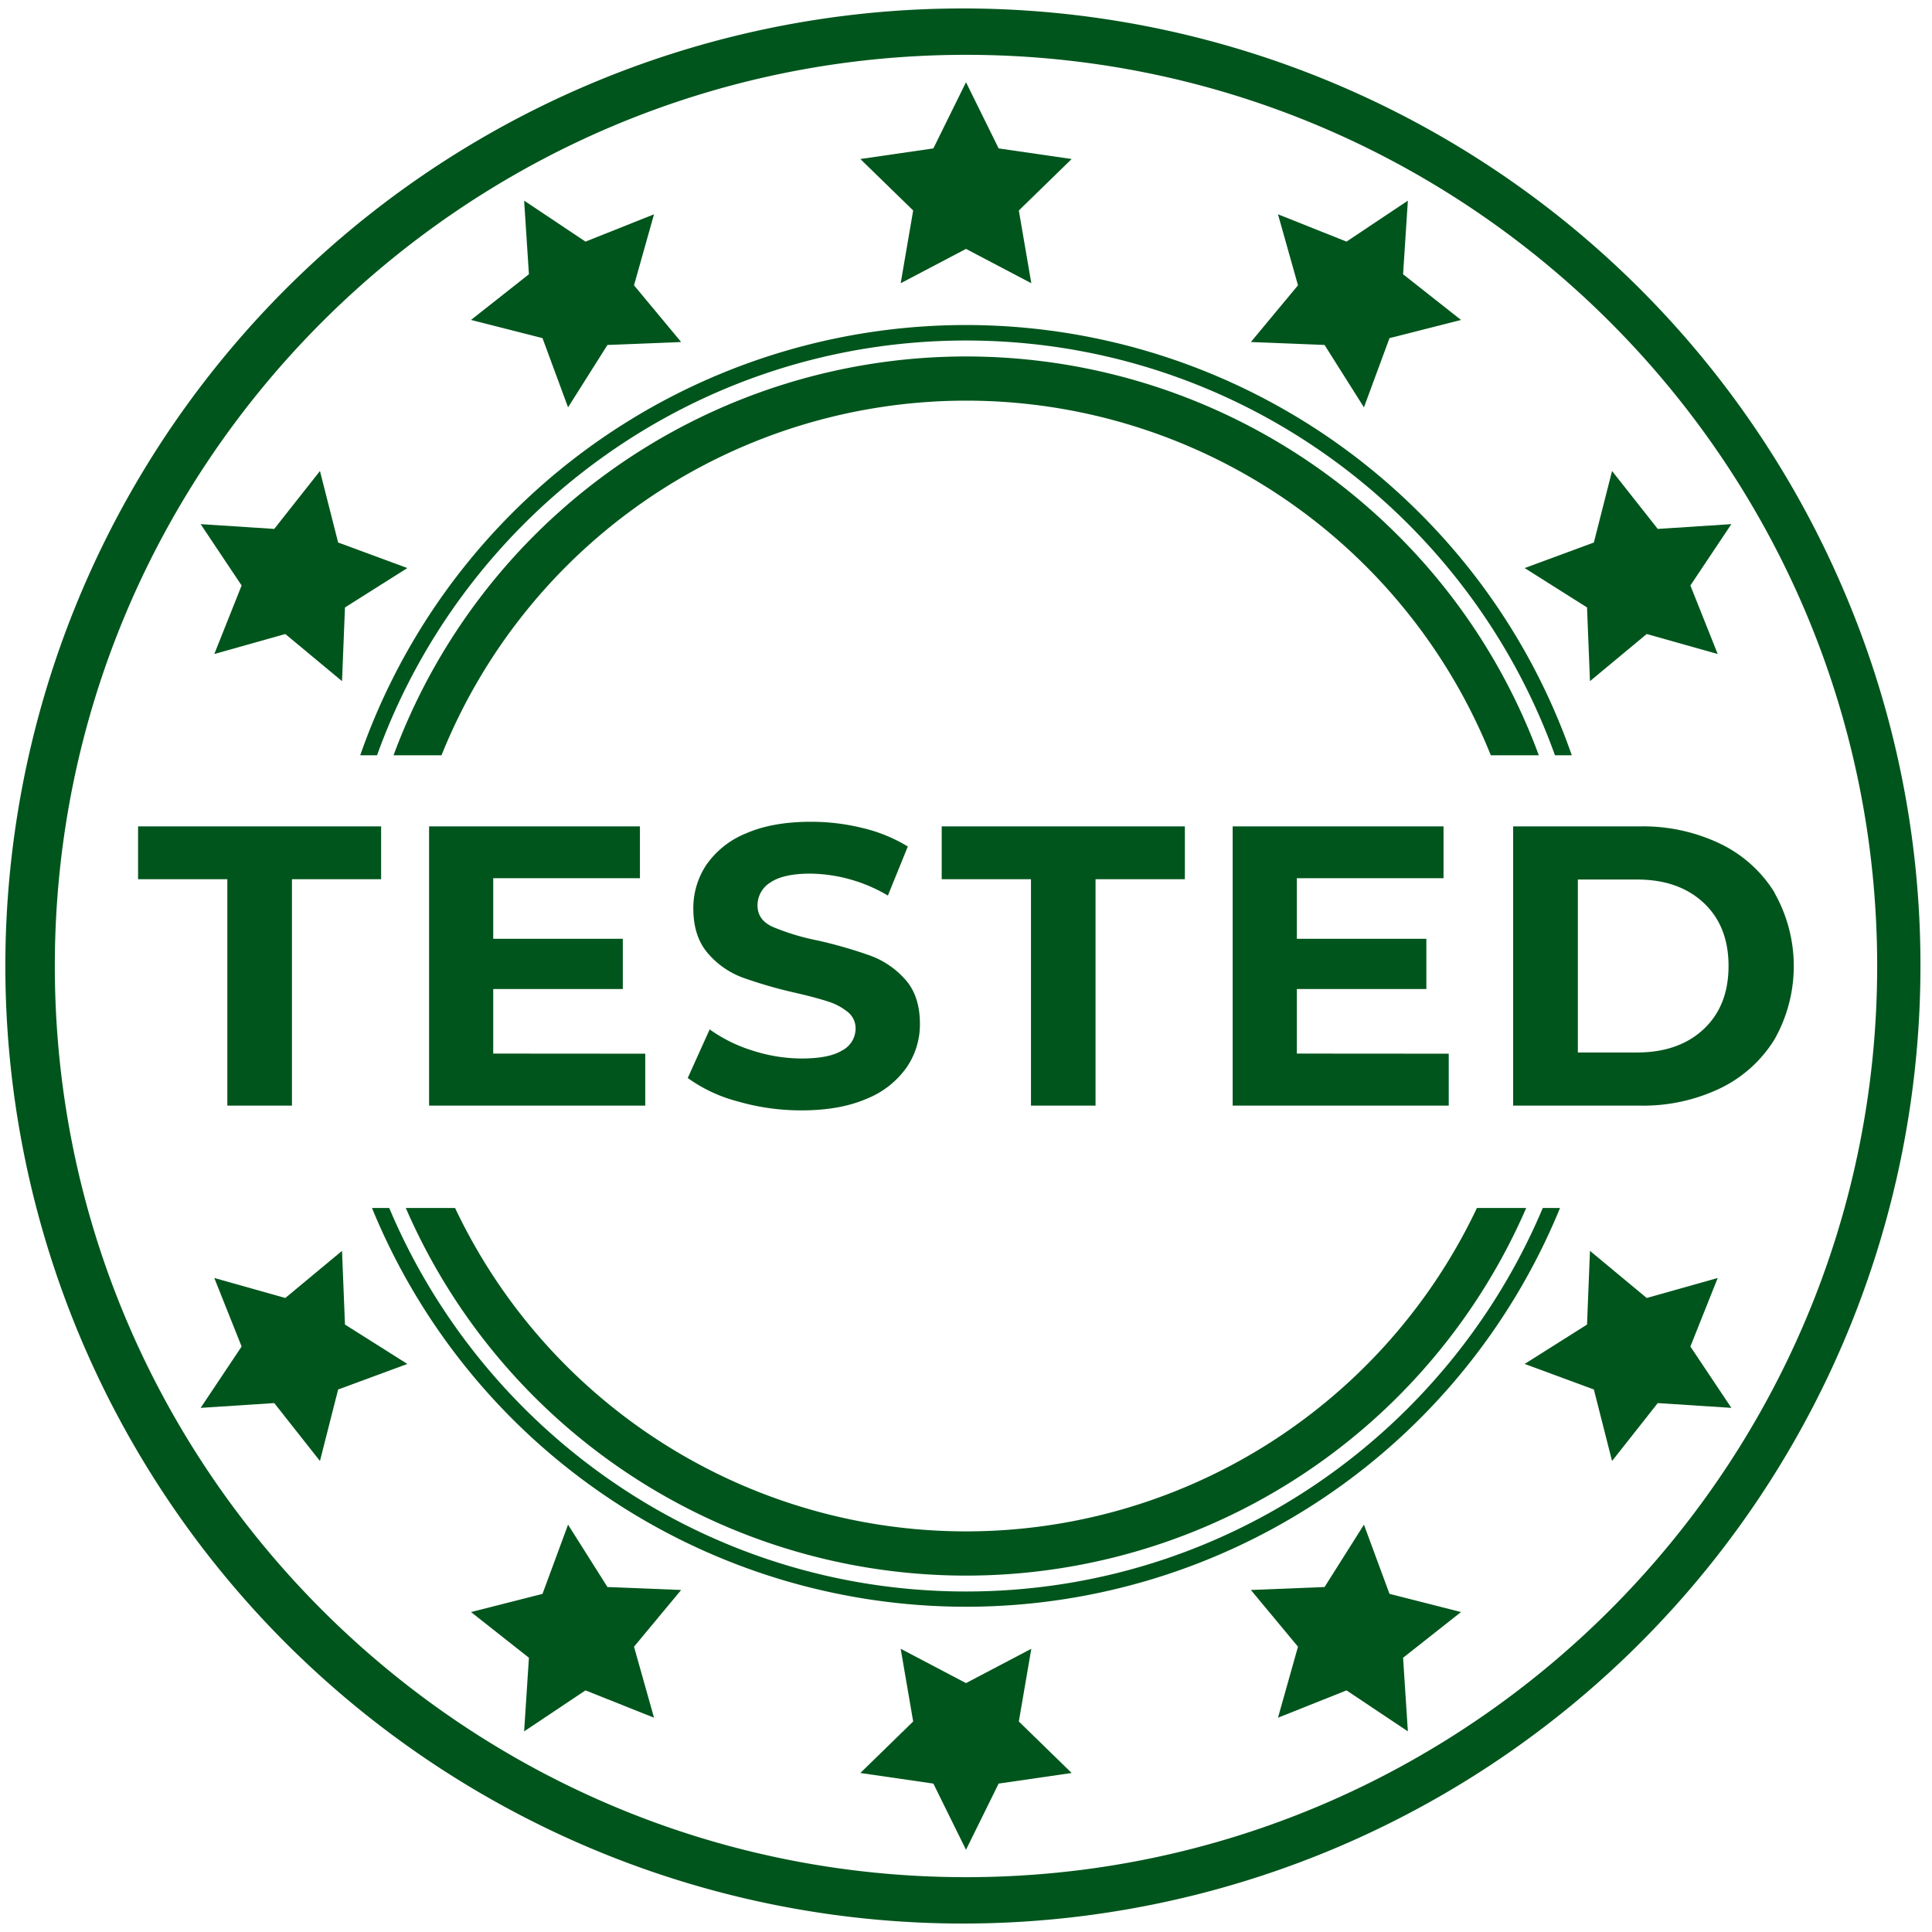
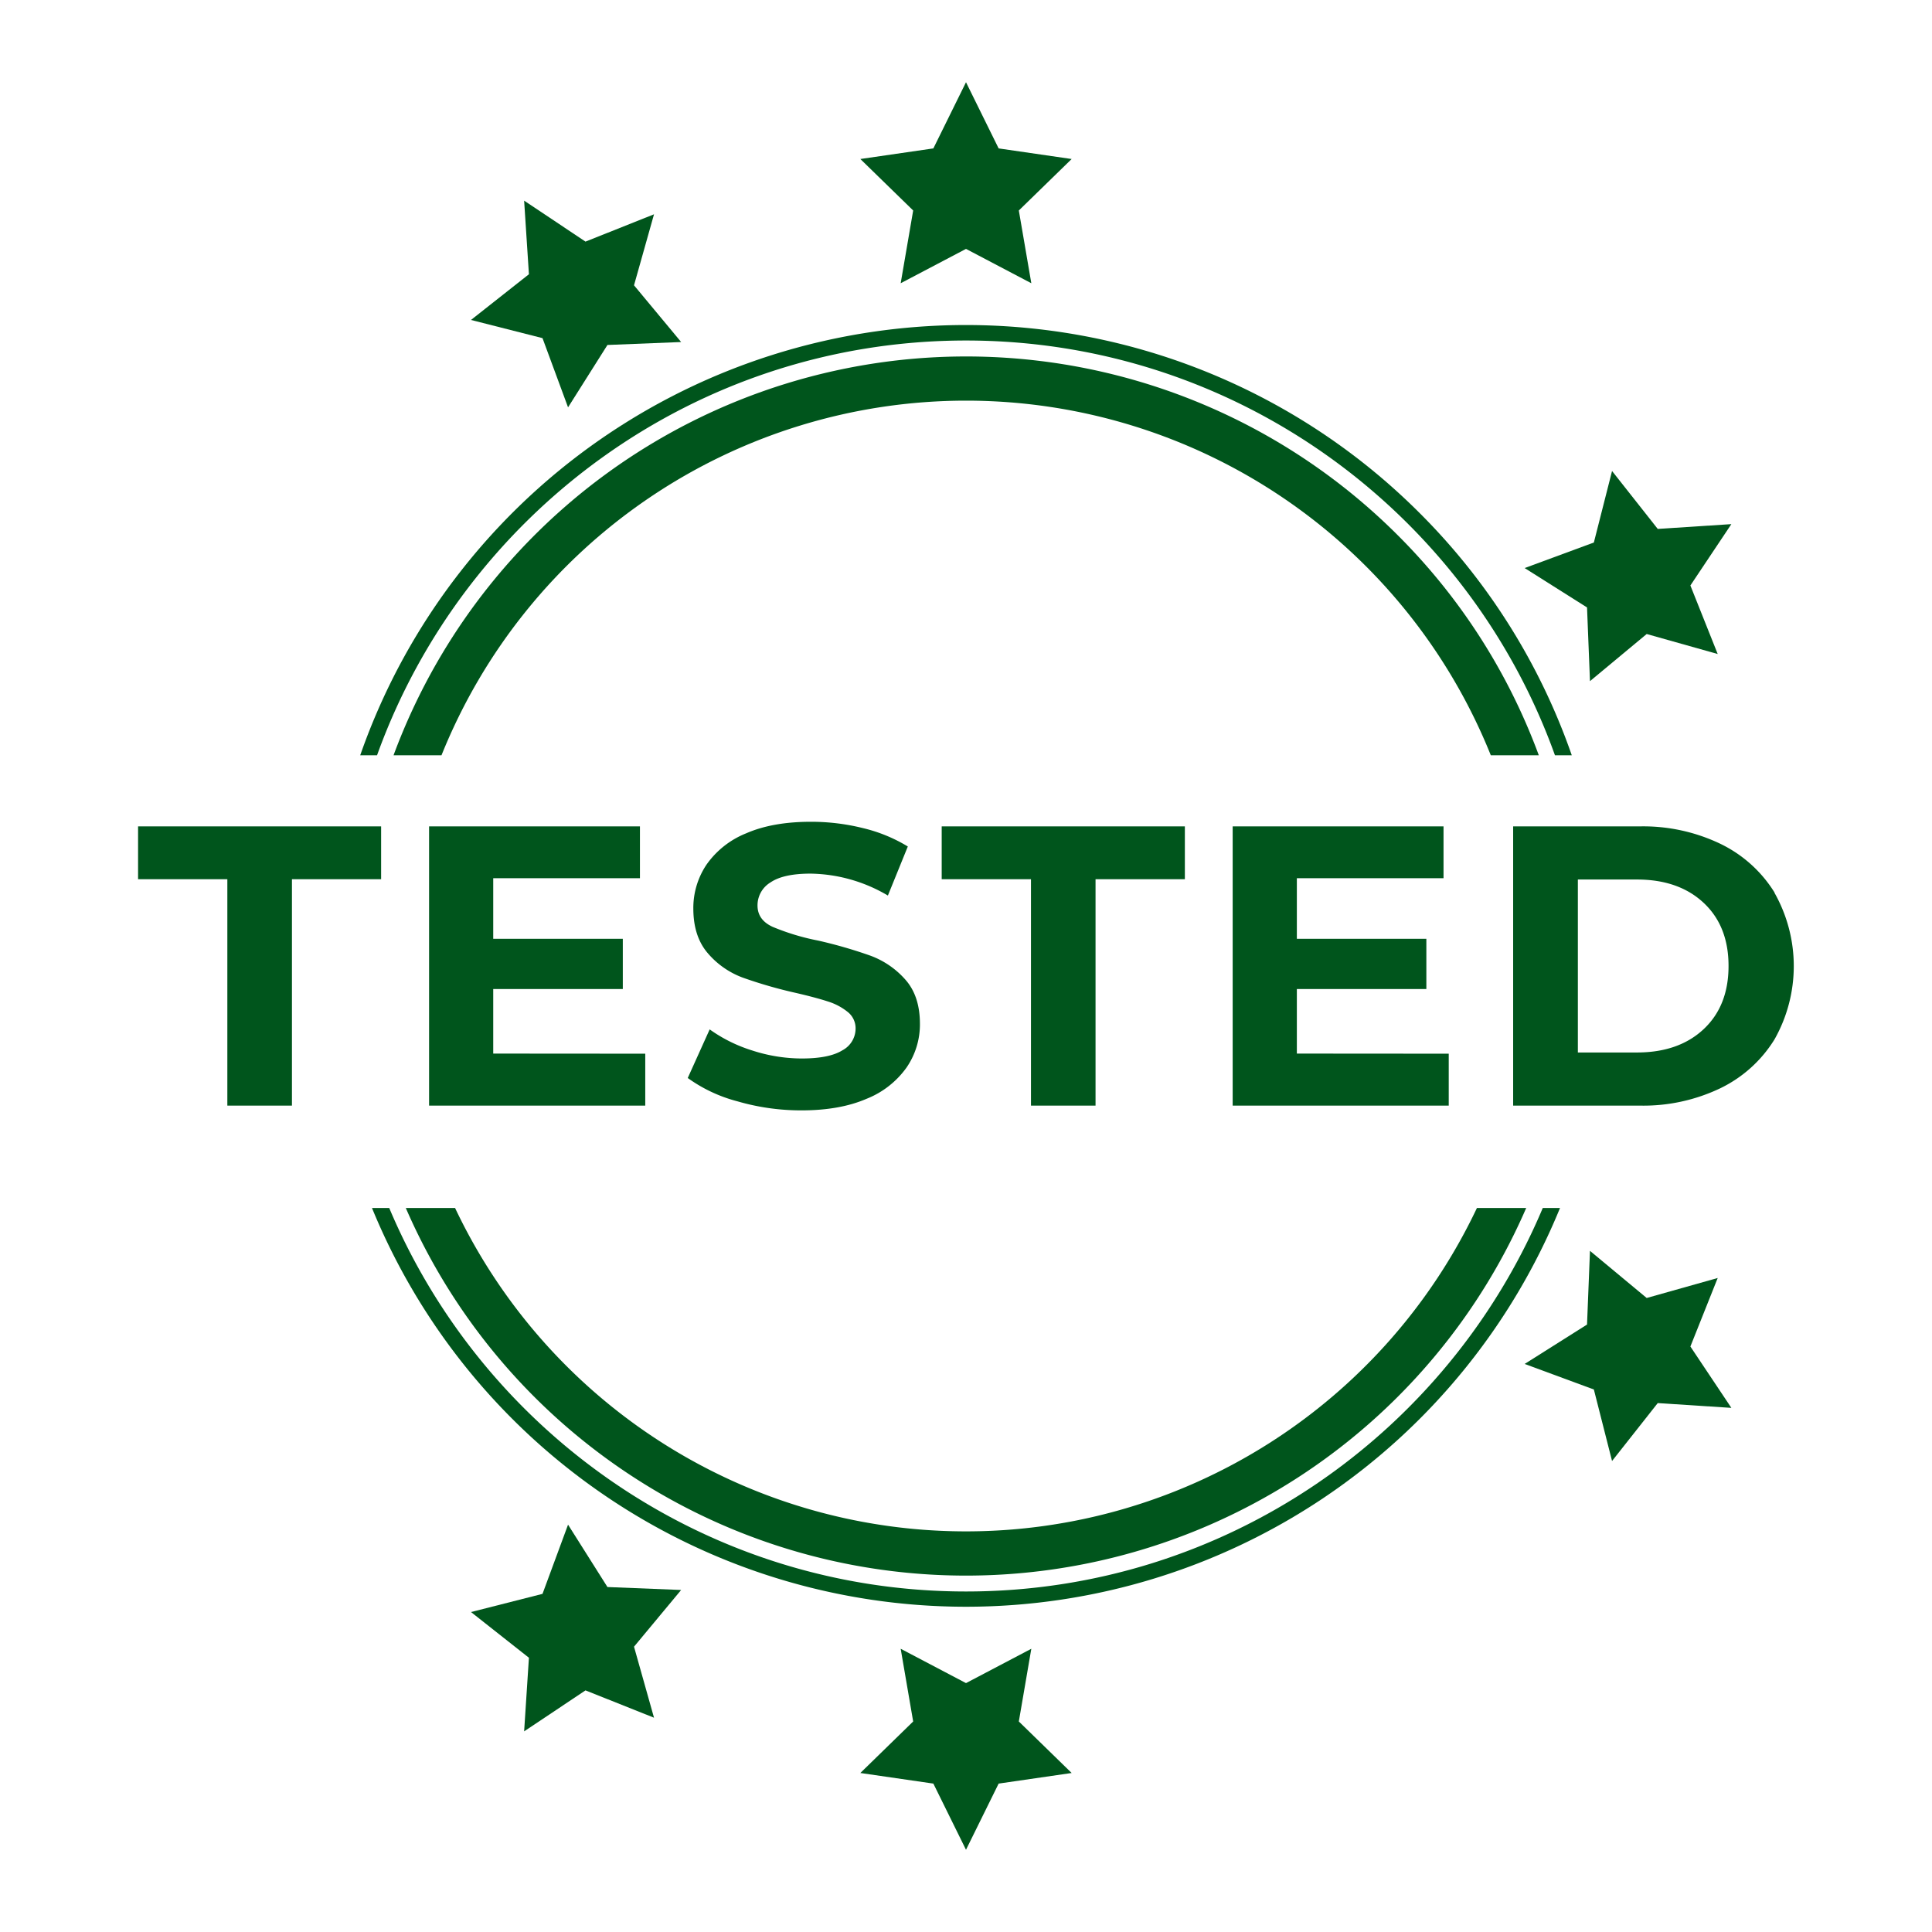
<svg xmlns="http://www.w3.org/2000/svg" viewBox="0 0 512 512" data-name="Layer 11" id="Layer_11">
  <defs>
    <style>.cls-1{fill:#00551c;}</style>
  </defs>
-   <path d="M489.06,157.54A253.76,253.76,0,1,0,508.94,256,252,252,0,0,0,489.06,157.54ZM256,497.47C122.86,497.47,14.53,389.14,14.53,256S122.86,14.53,256,14.53,497.47,122.86,497.47,256,389.14,497.47,256,497.47Z" class="cls-1" />
  <path d="M376.13,135.87A170,170,0,0,0,95.46,200.16h4.46c23-64,84.27-109.92,156.08-109.92s133.12,45.91,156.08,109.92h4.46A169.14,169.14,0,0,0,376.13,135.87Zm32.72,184.26C383.74,379.78,324.68,421.76,256,421.76s-127.74-42-152.85-101.63H98.58a170.09,170.09,0,0,0,314.84,0Z" class="cls-1" />
  <path d="M370.29,141.71a161.78,161.78,0,0,0-266,58.45H117a149.84,149.84,0,0,1,278.08,0h12.72A160.91,160.91,0,0,0,370.29,141.71ZM391.4,320.13a149.81,149.81,0,0,1-270.8,0H107.54a161.83,161.83,0,0,0,296.92,0Z" class="cls-1" />
  <polygon points="256 21.79 264.65 39.33 284 42.14 270 55.78 273.31 75.06 256 65.96 238.69 75.06 242 55.78 228 42.14 247.35 39.33 256 21.79" class="cls-1" />
  <polygon points="138.9 53.17 155.16 64.03 173.32 56.79 168.02 75.61 180.51 90.64 160.98 91.42 150.54 107.95 143.77 89.61 124.82 84.79 140.17 72.68 138.9 53.17" class="cls-1" />
-   <polygon points="53.17 138.9 72.68 140.17 84.79 124.82 89.61 143.77 107.95 150.54 91.42 160.98 90.64 180.51 75.61 168.02 56.79 173.32 64.03 155.16 53.17 138.9" class="cls-1" />
-   <polygon points="53.17 373.1 64.03 356.84 56.79 338.68 75.61 343.98 90.64 331.49 91.42 351.02 107.95 361.46 89.61 368.23 84.79 387.18 72.68 371.83 53.17 373.1" class="cls-1" />
  <polygon points="138.9 458.83 140.17 439.32 124.82 427.21 143.77 422.39 150.54 404.05 160.98 420.58 180.51 421.36 168.02 436.39 173.32 455.21 155.16 447.97 138.9 458.83" class="cls-1" />
  <polygon points="256 490.21 247.35 472.67 228 469.86 242 456.21 238.69 436.94 256 446.04 273.31 436.94 270 456.21 284 469.86 264.65 472.67 256 490.21" class="cls-1" />
-   <polygon points="373.1 458.83 356.84 447.97 338.68 455.21 343.98 436.39 331.49 421.36 351.02 420.58 361.46 404.05 368.23 422.39 387.18 427.21 371.83 439.32 373.1 458.83" class="cls-1" />
  <polygon points="458.83 373.1 439.32 371.83 427.21 387.18 422.39 368.23 404.05 361.46 420.58 351.02 421.36 331.49 436.39 343.98 455.21 338.68 447.97 356.84 458.83 373.1" class="cls-1" />
  <polygon points="458.83 138.9 447.97 155.16 455.21 173.32 436.39 168.02 421.36 180.51 420.58 160.98 404.05 150.54 422.39 143.77 427.21 124.82 439.32 140.17 458.83 138.9" class="cls-1" />
-   <polygon points="373.1 53.17 371.83 72.68 387.18 84.79 368.23 89.61 361.46 107.95 351.02 91.42 331.49 90.64 343.98 75.61 338.68 56.79 356.84 64.03 373.1 53.17" class="cls-1" />
  <path d="M60.25,233H36.59V219H101V233H77.37v60H60.25Z" class="cls-1" />
  <path d="M171,279.24V293H113.71V219h55.88v13.73H130.71v16.06h34.34v13.31H130.71v17.11Z" class="cls-1" />
-   <path d="M195.42,291.86a39.61,39.61,0,0,1-13.16-6.18l5.81-12.88a39.58,39.58,0,0,0,11.31,5.6,42.66,42.66,0,0,0,13.1,2.11q7.29,0,10.77-2.17a6.53,6.53,0,0,0,3.49-5.75,5.52,5.52,0,0,0-2.06-4.39,15.79,15.79,0,0,0-5.28-2.8c-2.15-.7-5.06-1.48-8.72-2.32a120.52,120.52,0,0,1-13.84-4,22.38,22.38,0,0,1-9.24-6.44q-3.85-4.44-3.86-11.83a20.58,20.58,0,0,1,3.49-11.67,23.48,23.48,0,0,1,10.51-8.3q7-3.06,17.17-3.06a56.76,56.76,0,0,1,13.84,1.69,41.12,41.12,0,0,1,11.83,4.86l-5.28,13a41.32,41.32,0,0,0-20.5-5.81q-7.19,0-10.61,2.33a7.09,7.09,0,0,0-3.44,6.12q0,3.81,4,5.65a61.68,61.68,0,0,0,12.1,3.65,122.82,122.82,0,0,1,13.84,4,22.91,22.91,0,0,1,9.24,6.34q3.86,4.34,3.86,11.73a20.16,20.16,0,0,1-3.54,11.56,23.75,23.75,0,0,1-10.62,8.3q-7.08,3.06-17.22,3.06A60.26,60.26,0,0,1,195.42,291.86Z" class="cls-1" />
+   <path d="M195.42,291.86a39.61,39.61,0,0,1-13.16-6.18l5.81-12.88a39.58,39.58,0,0,0,11.31,5.6,42.66,42.66,0,0,0,13.1,2.11q7.29,0,10.77-2.17a6.53,6.53,0,0,0,3.49-5.75,5.52,5.52,0,0,0-2.06-4.39,15.79,15.79,0,0,0-5.28-2.8c-2.15-.7-5.06-1.48-8.72-2.32a120.52,120.52,0,0,1-13.84-4,22.38,22.38,0,0,1-9.24-6.44q-3.85-4.44-3.86-11.83a20.58,20.58,0,0,1,3.49-11.67,23.48,23.48,0,0,1,10.51-8.3q7-3.06,17.17-3.06a56.76,56.76,0,0,1,13.84,1.69,41.12,41.12,0,0,1,11.83,4.86l-5.28,13a41.32,41.32,0,0,0-20.5-5.81q-7.19,0-10.61,2.33a7.09,7.09,0,0,0-3.44,6.12q0,3.81,4,5.65a61.68,61.68,0,0,0,12.1,3.65,122.82,122.82,0,0,1,13.84,4,22.91,22.91,0,0,1,9.24,6.34q3.86,4.34,3.86,11.73a20.16,20.16,0,0,1-3.54,11.56,23.75,23.75,0,0,1-10.62,8.3q-7.08,3.06-17.22,3.06A60.26,60.26,0,0,1,195.42,291.86" class="cls-1" />
  <path d="M273.22,233H249.56V219H314V233H290.33v60H273.22V233Z" class="cls-1" />
  <path d="M383.93,279.24V293H326.67V219h55.88v13.73H343.68v16.06H378v13.31H343.68v17.11Z" class="cls-1" />
  <path d="M470.29,236.56a34.52,34.52,0,0,0-14.37-12.94A47.26,47.26,0,0,0,434.63,219H401V293h33.59a47.26,47.26,0,0,0,21.29-4.59,34.52,34.52,0,0,0,14.37-12.94,39.47,39.47,0,0,0,0-38.88Zm-18.81,36.18q-6.6,6.18-17.69,6.18H418.15V233.08h15.64q11.08,0,17.69,6.18t6.6,16.74Q458.08,266.56,451.48,272.74Z" class="cls-1" />
</svg>